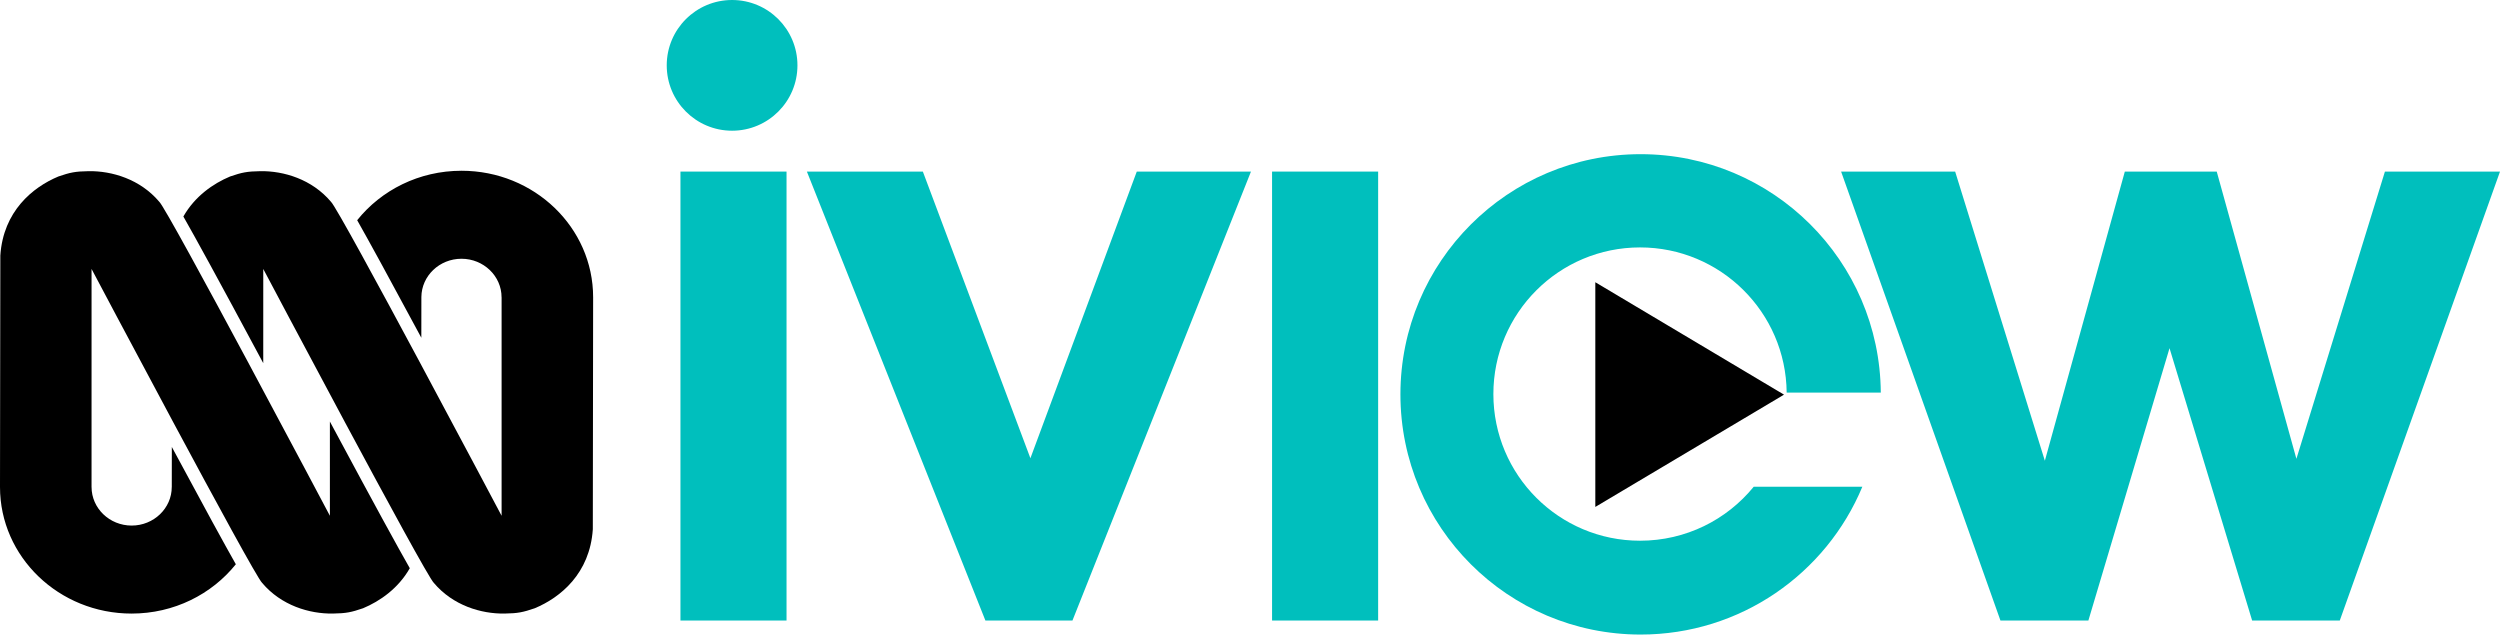
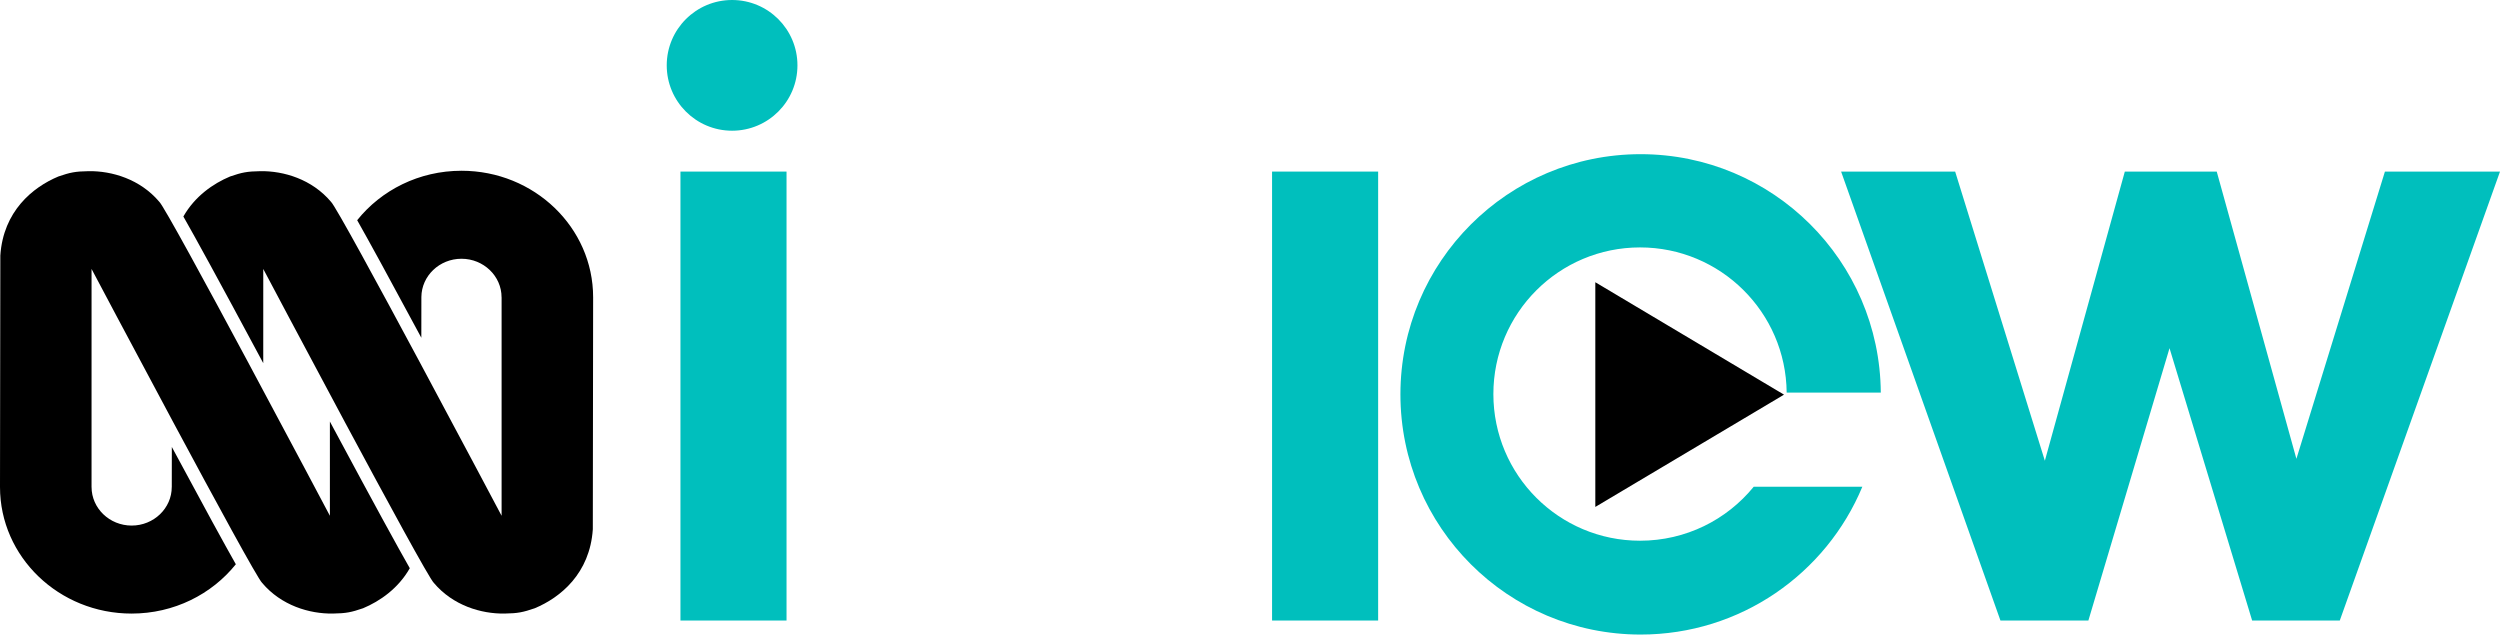
<svg xmlns="http://www.w3.org/2000/svg" xmlns:ns1="http://sodipodi.sourceforge.net/DTD/sodipodi-0.dtd" xmlns:ns2="http://www.inkscape.org/namespaces/inkscape" version="1.1" x="0px" y="0px" viewBox="0 0 1694.515 430.1" xml:space="preserve" id="svg1774" ns1:docname="NTV iview.svg" width="1694.515" height="430.1" ns2:version="0.92.1 r15371">
  <defs id="defs1778" />
  <ns1:namedview pagecolor="#ffffff" bordercolor="#666666" borderopacity="1" objecttolerance="10" gridtolerance="10" guidetolerance="10" ns2:pageopacity="0" ns2:pageshadow="2" ns2:window-width="1920" ns2:window-height="1018" id="namedview1776" showgrid="false" ns2:zoom="0.5" ns2:cx="510.14167" ns2:cy="215.04999" ns2:window-x="-8" ns2:window-y="-8" ns2:window-maximized="1" ns2:current-layer="svg1774" fit-margin-top="0" fit-margin-left="0" fit-margin-right="0" fit-margin-bottom="0" />
  <style type="text/css" id="style1749">
	.st0{fill:#00BFBD;}
</style>
  <g id="Layer_2" transform="translate(-41.285)" />
  <path class="st0" d="m 1188.615,330 c -18.2,22.3 -45.9,36.5 -77,36.5 -54.9,0 -99.4,-44.5 -99.4,-99.4 0,-54.9 44.5,-99.4 99.4,-99.4 54.6,0 98.9,44 99.4,98.4 h 63.8 c -0.7,-89.4 -73.3,-161.6 -162.8,-161.6 -89.9,0 -162.8,72.9 -162.8,162.8 0,89.9 72.9,162.8 162.8,162.8 67.7,0 125.8,-41.3 150.3,-100.2 h -73.7 z" id="path1757" ns2:connector-curvature="0" style="fill:#00bfbd" />
  <polygon points="1122.6,343.6 1250.5,267.5 1122.6,191.3 " id="polygon1759" transform="translate(-41.285)" />
  <rect x="862.215" y="116.3" class="st0" width="71.9" height="304.3" id="rect1761" style="fill:#00bfbd" />
-   <polygon class="st0" points="811.8,116.3 739.7,310.6 666.8,116.3 588.2,116.3 709.2,420.6 768.2,420.6 889.2,116.3 " id="polygon1763" style="fill:#00bfbd" transform="translate(-41.285)" />
  <rect x="461.215" y="116.3" class="st0" width="71.9" height="304.3" id="rect1765" style="fill:#00bfbd" />
  <circle class="st0" cx="496.215" cy="44.3" r="44.3" id="circle1767" style="fill:#00bfbd" />
  <polygon style="fill:#00bfbd" id="polygon1769" points="1543.8,116.3 1597.8,311 1657.8,116.3 1735.8,116.3 1627.2,420.6 1567.8,420.6 1511.8,236 1456.8,420.6 1397.2,420.6 1289.2,116.3 1366.5,116.3 1427.3,312.3 1481.5,116.3 " class="st0" transform="translate(-41.285)" />
  <g id="g1786" transform="matrix(1.041,0,0,1.001,0,115.74)">
    <path ns2:connector-curvature="0" d="m 214.798,169.822 -0.002,63.802 c 0,0 -105.434,-207.137 -111.063,-212.583 C 91.306,5.708 72.883,0.042 57.733,0.28 48.943,0.417 45.67,1.158 38.014,3.881 21.237,11.173 2.12,27.457 0.22,57.365 L 0,214.147 c 0,47.329 38.368,85.696 85.697,85.696 v 0 c 27.628,0 52.186,-13.088 67.857,-33.387 -7.354,-13.523 -19.888,-37.271 -41.675,-79.42 l -0.03,27.11 h -0.014 c 0,14.398 -11.713,26.11 -26.11,26.11 -0.01,0 -0.019,-0.001 -0.029,-0.001 -14.383,-0.016 -26.081,-11.721 -26.081,-26.109 h -0.01 l 0.01,-147.653 c 0,0 105.434,207.137 111.063,212.583 12.427,15.333 30.85,20.999 46,20.761 8.79,-0.137 12.063,-0.878 19.719,-3.601 10.961,-4.764 22.918,-13.369 30.423,-27.101 -7.742,-14.128 -22.112,-41.324 -49.539,-94.495 -0.83,-1.608 -1.655,-3.21 -2.483,-4.818 z" id="path1782" />
    <path ns2:connector-curvature="0" d="m 300.497,0 c -27.672,0 -52.266,13.128 -67.934,33.483 7.341,13.493 19.89,37.264 41.77,79.592 l 0.03,-27.567 c 0.103,-14.312 11.771,-25.922 26.104,-25.922 0.01,0 0.02,0.001 0.029,0.001 14.383,0.016 26.08,11.721 26.081,26.109 h 0.021 v 147.928 c 0,0 -105.434,-207.137 -111.063,-212.583 -12.427,-15.333 -30.85,-20.999 -46,-20.761 -8.79,0.137 -12.063,0.878 -19.719,3.601 -10.961,4.764 -22.918,13.369 -30.422,27.101 7.742,14.128 22.112,41.325 49.538,94.495 0.827,1.603 1.65,3.201 2.475,4.802 l 0.011,-63.784 c 0,0 105.434,207.137 111.063,212.583 12.426,15.333 30.85,20.999 46,20.761 8.789,-0.137 12.063,-0.878 19.719,-3.601 16.777,-7.292 35.895,-23.576 37.793,-53.484 L 386.194,85.697 C 386.194,38.367 347.827,0 300.497,0 Z" id="path1784" />
  </g>
</svg>